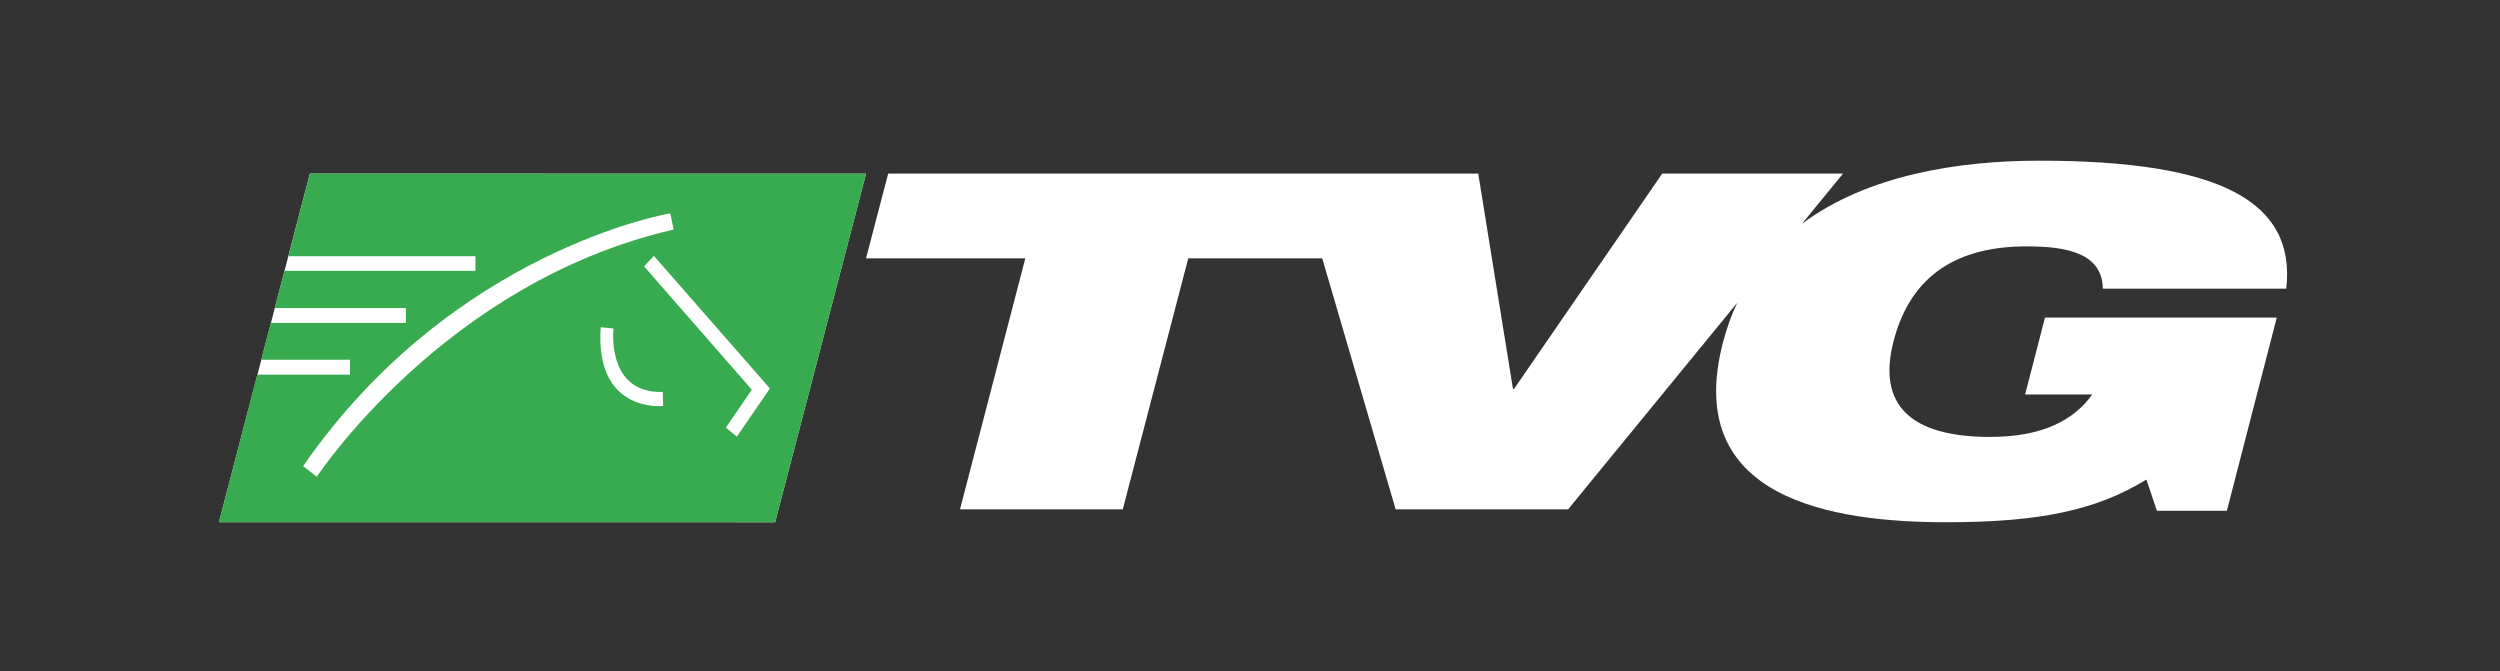
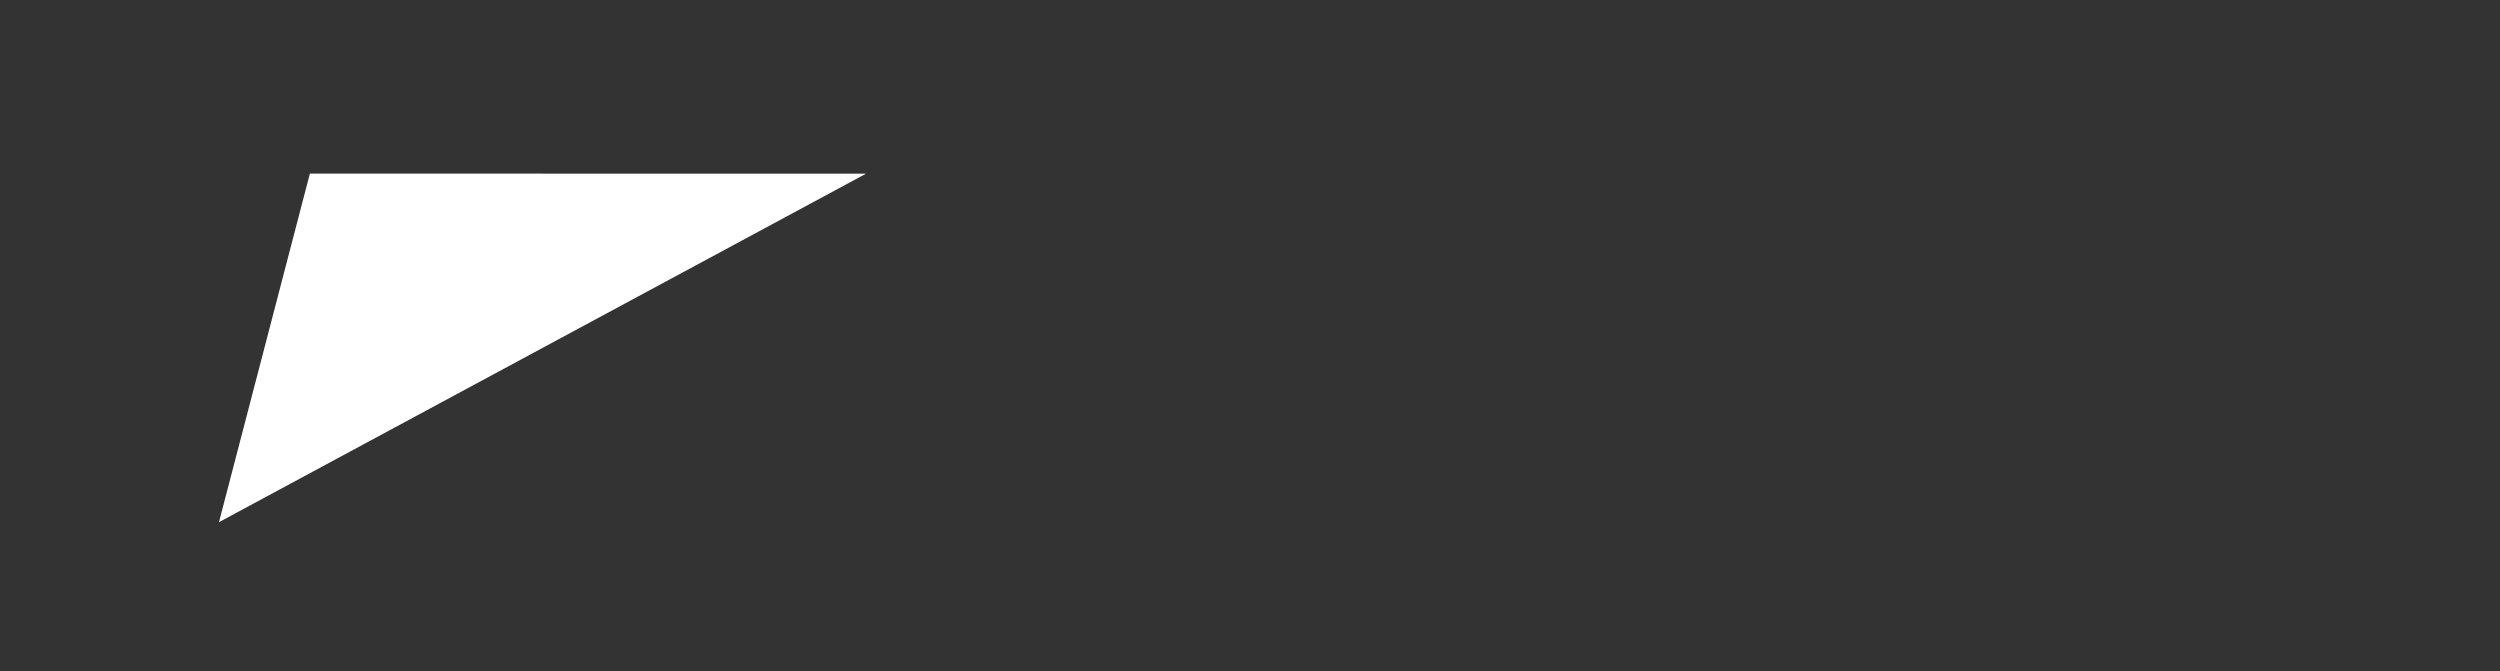
<svg xmlns="http://www.w3.org/2000/svg" width="190" height="51" viewBox="0 0 190 51" fill="none">
  <rect x="0" y="0" width="190" height="51" fill="#333333" stroke="none" />
-   <path fill-rule="evenodd" clip-rule="evenodd" d="M173.034 24.136H155.419L153.91 29.977H159.012C157.636 31.907 155.272 33.206 151.239 33.206C145.109 33.206 142.678 30.701 143.907 25.945C145.243 20.747 148.969 18.724 154.017 18.724C155.646 18.724 156.995 18.858 158.063 19.326C159.105 19.782 159.8 20.599 159.813 21.939H173.755C174.503 15.321 168.761 12.212 154.978 12.212C148.905 12.212 141.929 13.282 136.94 17.016L140.07 13.194H126.329L115.067 29.558H114.986L112.346 13.194H103.427H98.606H67.501L65.82 19.632H77.924L72.96 38.709H85.331L90.308 19.632H100.489L106.069 38.709H119.176L132.023 23.02C131.586 23.953 131.222 24.962 130.939 26.052C127.868 37.922 139.246 39.69 147.927 39.69C155.032 39.69 159.319 38.779 163.125 36.448L163.926 38.82H169.242L173.034 24.136Z" fill="white" />
-   <path d="M23.551 13.194L16.641 39.685L58.91 39.69L65.82 13.199L23.551 13.194Z" fill="white" />
-   <path fill-rule="evenodd" clip-rule="evenodd" d="M21.919 19.471L23.551 13.194L65.82 13.199L58.91 39.69L16.641 39.685L19.547 28.477H26.602V27.339H26.597H19.848L20.583 24.536H30.845V23.419V23.413H20.864L21.624 20.588H36.133V19.471H21.919ZM20.864 23.413L20.863 23.419V23.413H20.864ZM23.038 35.426L24.079 36.232C24.079 36.232 33.787 21.442 51.197 17.447L50.943 16.212C50.943 16.212 34.419 18.972 23.038 35.426ZM45.654 24.869L46.628 24.965C46.628 24.965 46.032 29.911 50.373 29.788L50.394 30.856C50.394 30.856 45.193 31.431 45.654 24.869ZM55.17 32.494L55.998 33.187L58.516 29.524L49.694 19.445L48.954 20.25L57.138 29.616L55.17 32.494Z" fill="#38AB50" />
+   <path d="M23.551 13.194L16.641 39.685L65.82 13.199L23.551 13.194Z" fill="white" />
</svg>